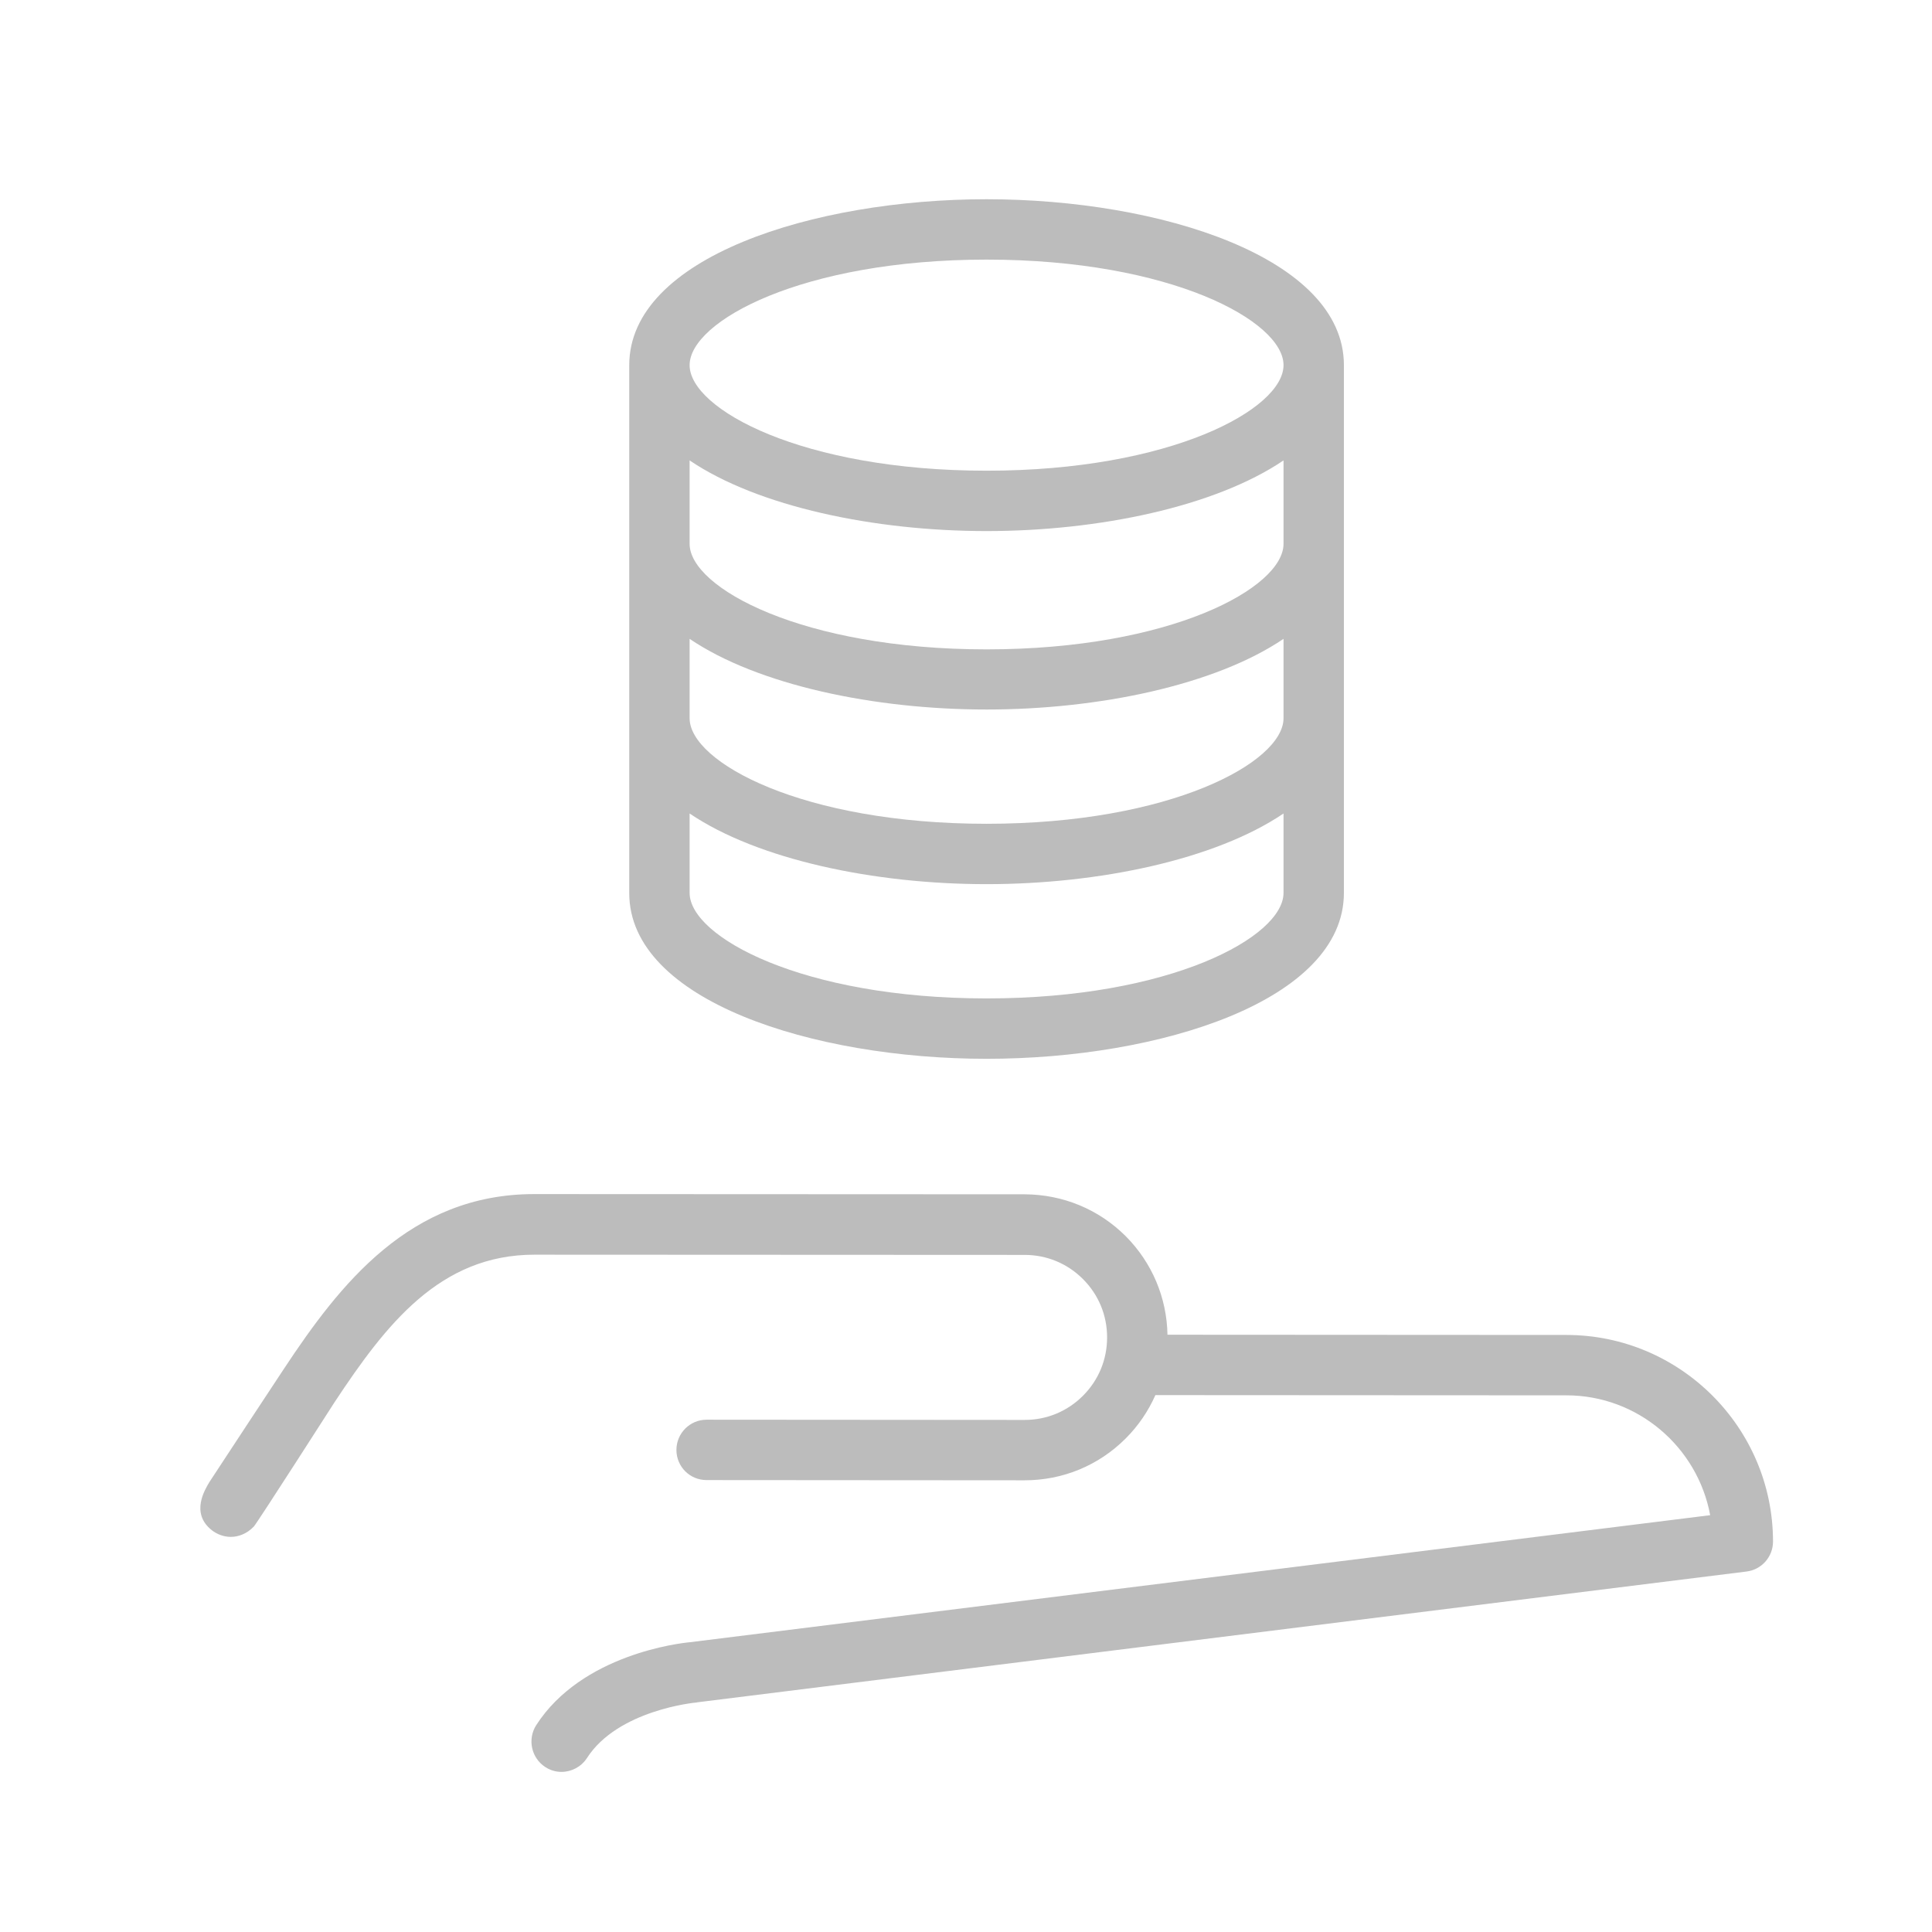
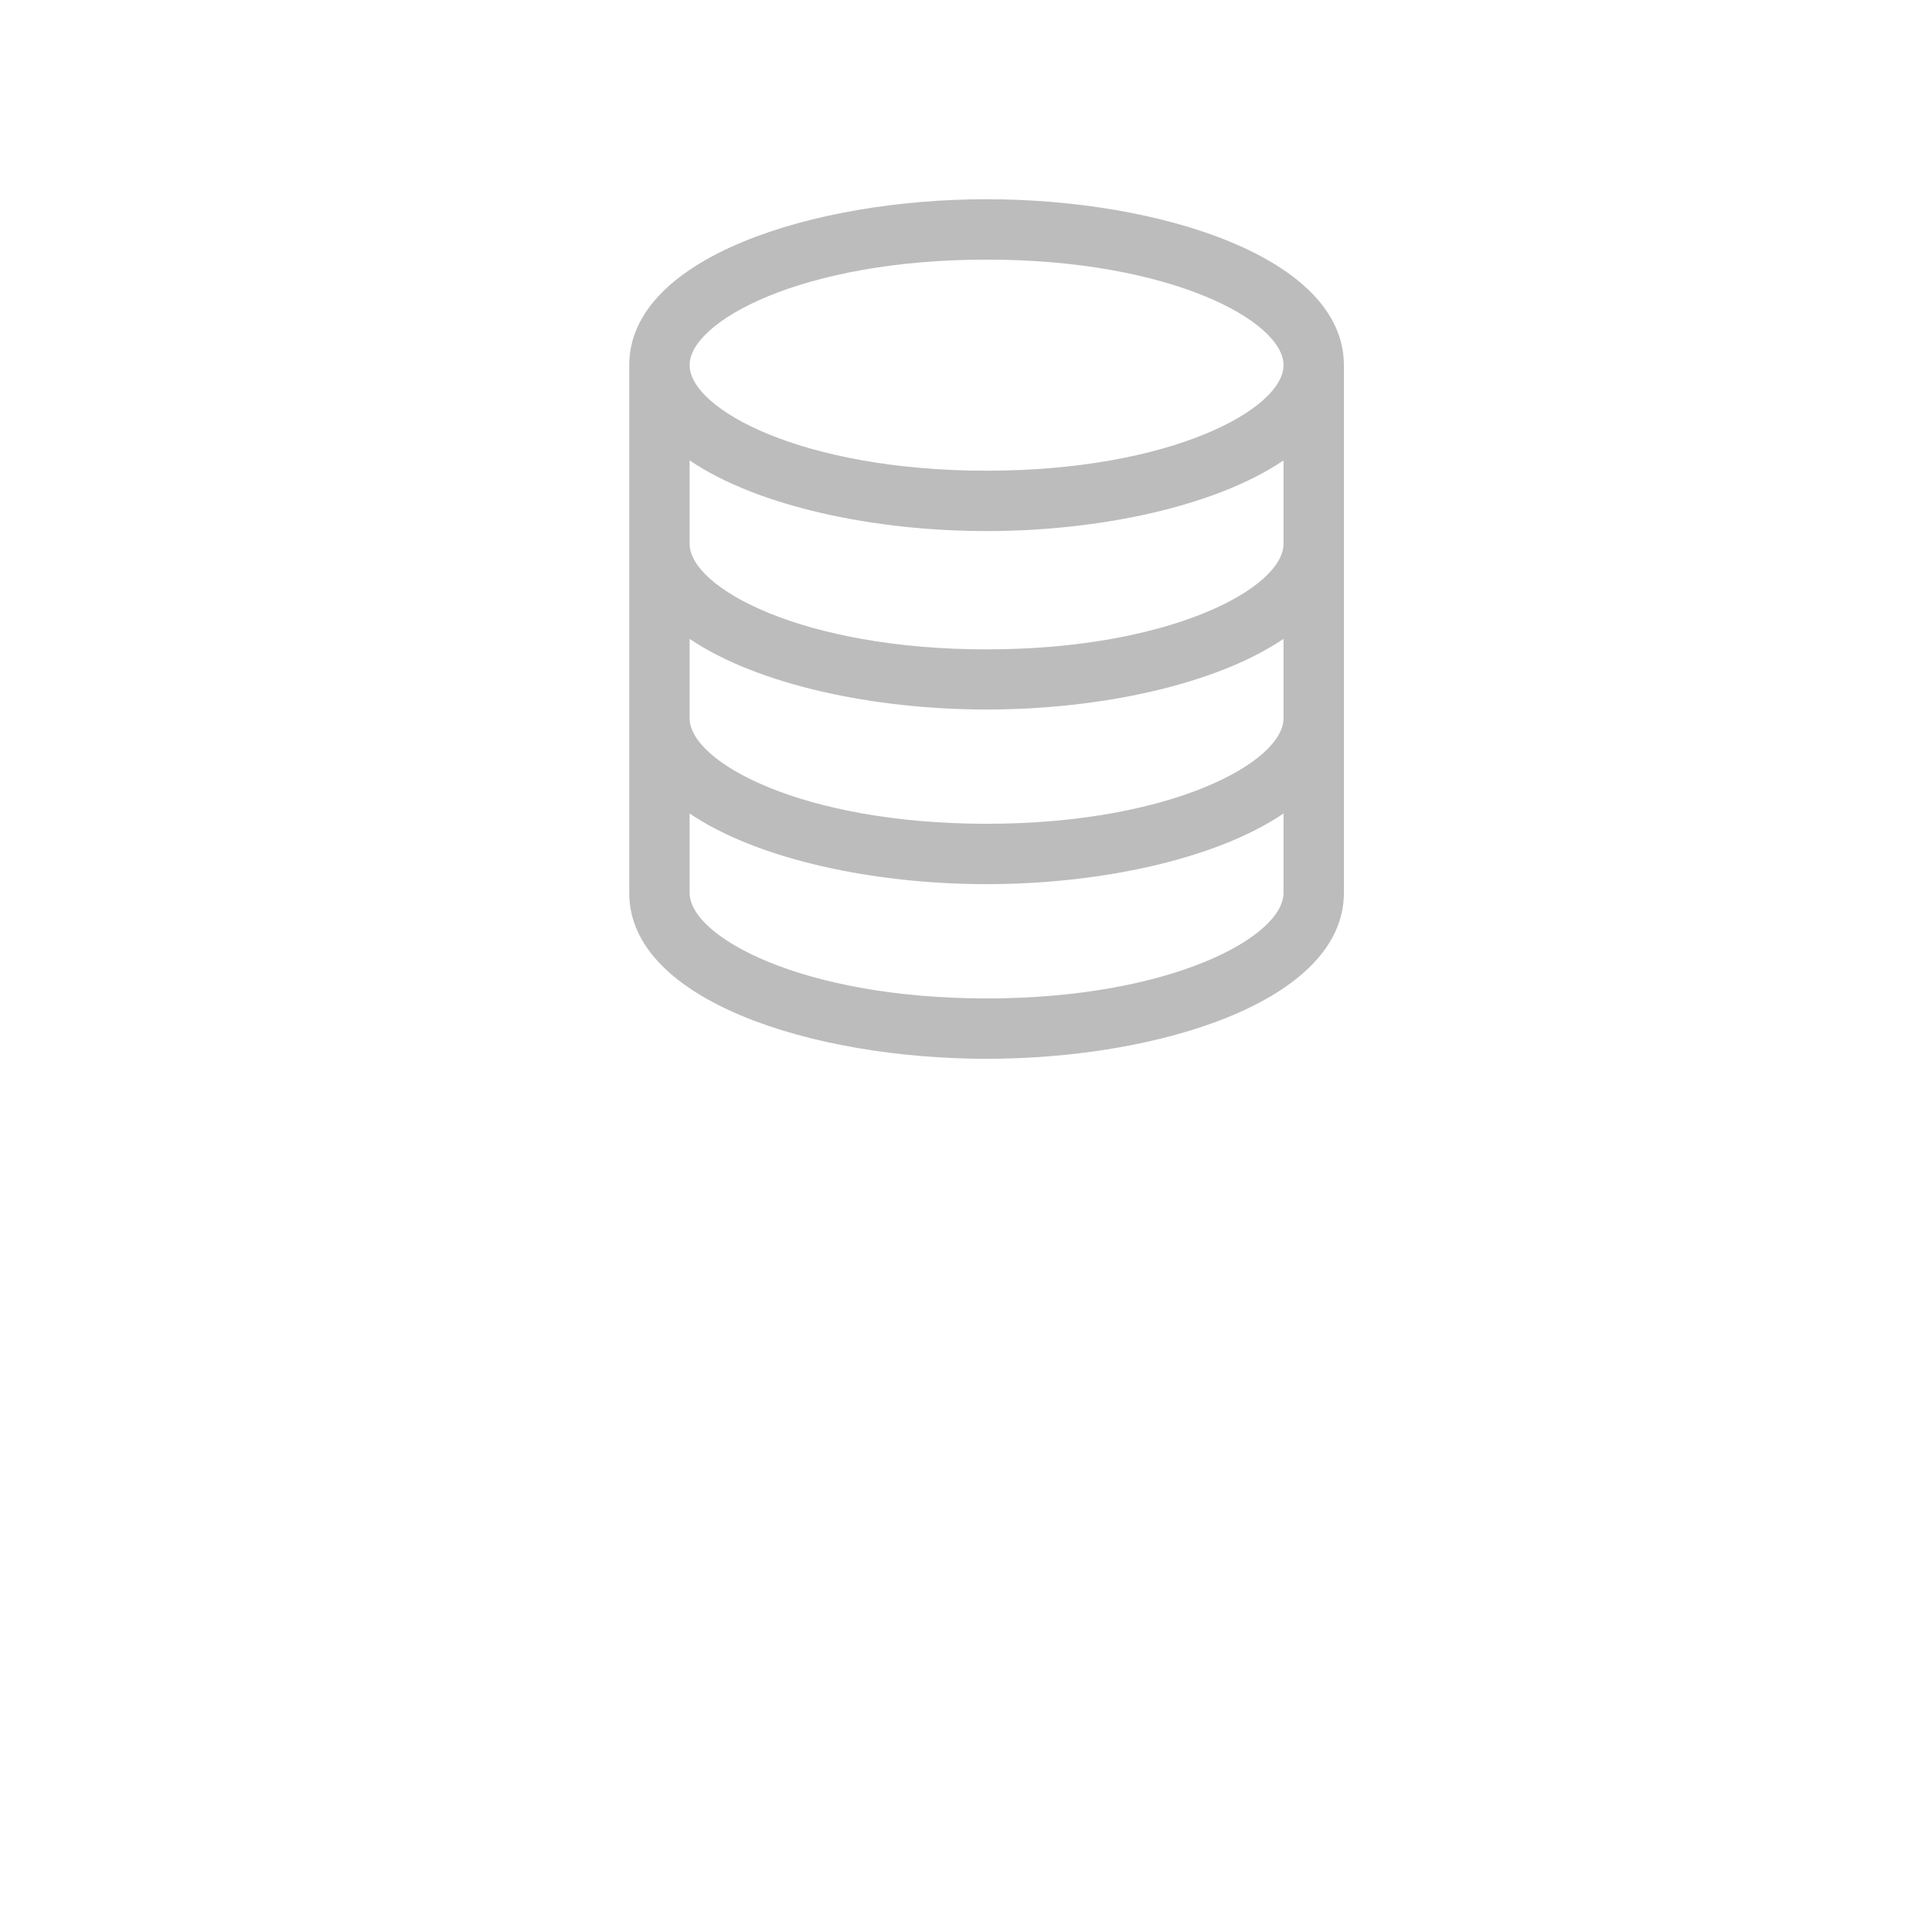
<svg xmlns="http://www.w3.org/2000/svg" version="1.1" id="Layer_1" x="0px" y="0px" viewBox="0 0 864 864" style="enable-background:new 0 0 864 864;" xml:space="preserve">
  <style type="text/css">
	.st0{fill:#BCBCBC;}
</style>
  <g>
-     <path class="st0" d="M700.5,597l-178.4-0.1c-0.3-16.6-6.9-32.2-18.6-44c-12.1-12.1-28.1-18.7-45.2-18.8L239,534c0,0,0,0-0.1,0   c-55.6,0-86.9,40.3-111.9,78.1c0,0-31.8,48.2-33.3,50.6c-2.1,3.5-8.6,14,1,21.6c2.3,1.8,5.3,3,8.5,3c3.5,0,7.2-1.4,10.3-4.6   c1.5-1.6,36.1-55.6,36.1-55.6c23-34.8,47.1-66,89.4-66c0,0,0,0,0,0l219.2,0.1c9.9,0,19.1,3.8,26.1,10.8c7,7,10.8,16.2,10.8,26.1   c0,9.9-3.8,19.1-10.8,26.1c-7,7-16.2,10.8-26.1,10.8c0,0,0,0,0,0l-142.2-0.1c0,0,0,0,0,0c-7.5,0-13.5,6.1-13.5,13.5   c0,7.5,6,13.5,13.5,13.5l142.2,0.1c0,0,0,0,0,0c17.1,0,33.1-6.6,45.2-18.7c5.7-5.7,10.1-12.2,13.3-19.4l183.8,0.1   c32,0,58.7,23.2,64.3,53.6l-456.2,56.8c-4.5,0.4-48.4,5.4-68.8,37.1c-4,6.3-2.2,14.6,4,18.7c2.3,1.5,4.8,2.2,7.3,2.2   c4.4,0,8.8-2.2,11.4-6.2c13.8-21.5,48.4-24.8,48.7-24.8c0.2,0,0.4,0,0.5-0.1L781,702.8c6.8-0.8,11.9-6.6,11.9-13.4   C792.9,638.5,751.4,597,700.5,597z" />
    <path class="st0" d="M441.2,473.5c77.5,0,159.8-26,159.8-74.2V163.3c0-48.2-82.4-74.2-159.8-74.2s-159.8,26-159.8,74.2v236.1   C281.4,447.5,363.7,473.5,441.2,473.5z M441.2,116.1c82.3,0,132.8,27.5,132.8,47.2s-50.5,47.2-132.8,47.2s-132.8-27.5-132.8-47.2   S358.9,116.1,441.2,116.1z M308.4,205.9c30.6,20.7,82.7,31.6,132.8,31.6s102.2-10.9,132.8-31.6v37.3c0,19.7-50.5,47.2-132.8,47.2   s-132.8-27.5-132.8-47.2V205.9z M308.4,285.7c30.6,20.7,82.7,31.6,132.8,31.6s102.2-10.9,132.8-31.6v35.5   c0,19.7-50.5,47.2-132.8,47.2s-132.8-27.5-132.8-47.2V285.7z M308.4,363.8c30.6,20.7,82.7,31.6,132.8,31.6s102.2-10.9,132.8-31.6   v35.5c0,19.7-50.5,47.2-132.8,47.2S308.4,419,308.4,399.3V363.8z" />
  </g>
</svg>